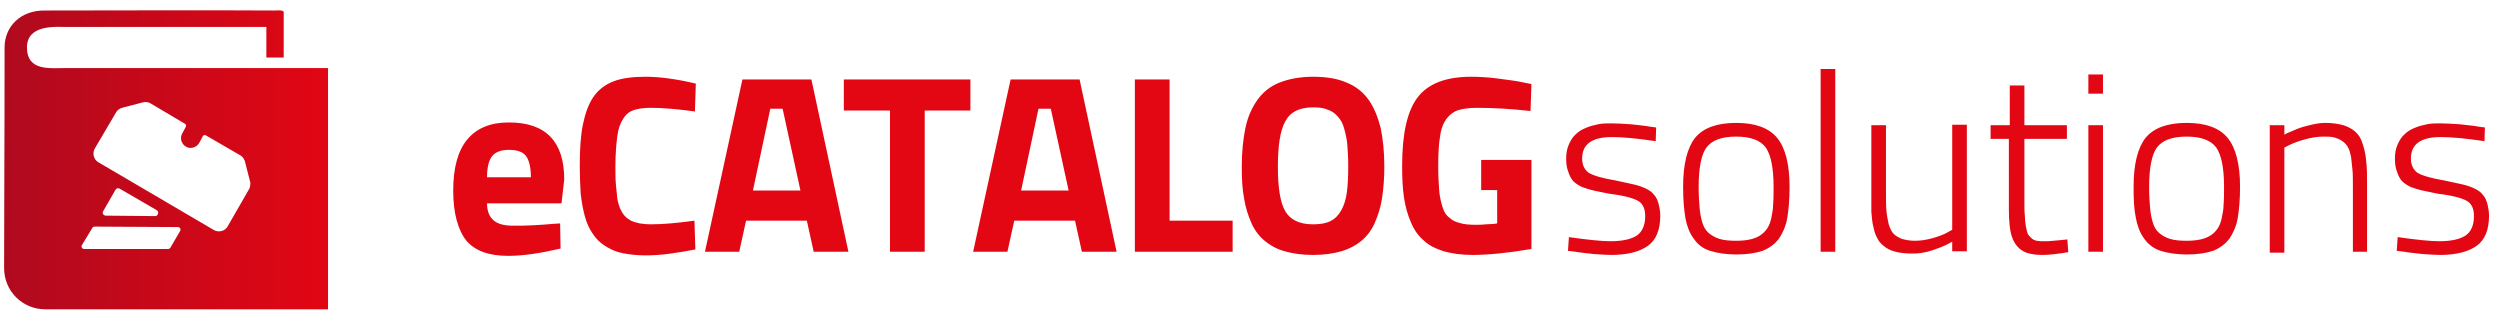
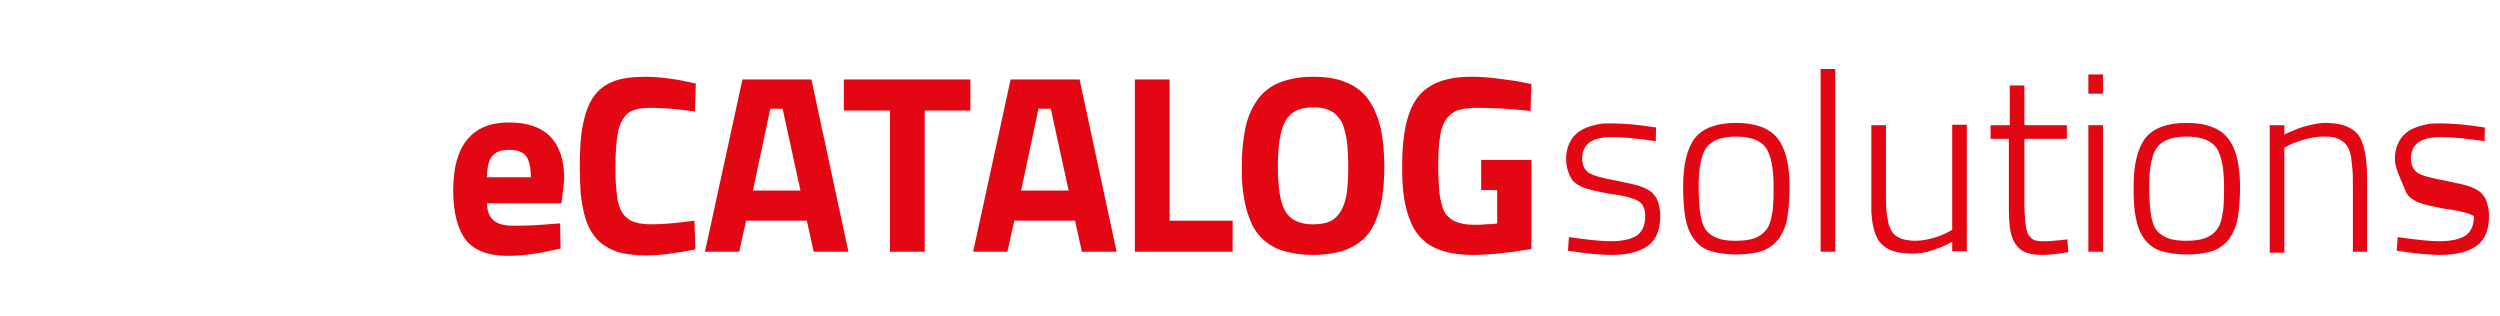
<svg xmlns="http://www.w3.org/2000/svg" version="1.1" id="Ebene_1" x="0px" y="0px" viewBox="0 0 547.2 69.1" style="enable-background:new 0 0 547.2 69.1;" xml:space="preserve">
  <style type="text/css">
	.st0{fill:#E30613;}
	.st1{fill:url(#SVGID_1_);}
</style>
-   <path class="st0" d="M99.2,41.7c0-4.9,1-8.7,3.1-11.2c2.1-2.5,5.1-3.7,9.1-3.7c8.1,0,12.1,4.2,12.1,12.5l-0.6,5.2h-16.3  c0,1.7,0.5,2.9,1.4,3.7c0.9,0.8,2.3,1.2,4.3,1.2c1.4,0,2.9,0,4.6-0.1c1.7-0.1,3.1-0.2,4.1-0.3l1.6-0.1l0.1,5.5  c-4.3,1-8.1,1.6-11.5,1.6c-4.2,0-7.2-1.1-9.1-3.3C100.2,50.3,99.2,46.6,99.2,41.7z M106.6,38.8h9.6c0-2.2-0.4-3.8-1.1-4.7  c-0.7-0.9-2-1.3-3.7-1.3c-1.8,0-3,0.5-3.7,1.4C107,35.1,106.6,36.6,106.6,38.8z M126.9,36.3c0-3.7,0.2-6.7,0.7-9.1  c0.5-2.4,1.2-4.4,2.3-6c1.1-1.6,2.6-2.7,4.4-3.4c1.8-0.7,4.2-1,7-1c3.1,0,6.8,0.5,11,1.5l-0.2,6.1c-3.6-0.5-6.9-0.8-9.7-0.8  c-1.5,0-2.8,0.2-3.7,0.5c-0.9,0.3-1.7,0.9-2.3,1.9c-0.6,0.9-1.1,2.2-1.3,3.9c-0.2,1.6-0.4,3.8-0.4,6.5c0,1.5,0,2.8,0.1,3.9  c0.1,1.1,0.2,2.1,0.3,3c0.1,0.9,0.4,1.7,0.6,2.3c0.3,0.6,0.6,1.2,1,1.6c0.4,0.5,0.9,0.8,1.4,1.1c0.6,0.3,1.2,0.4,1.9,0.6  c0.7,0.1,1.5,0.2,2.5,0.2c2.7,0,5.9-0.3,9.5-0.8l0.2,6.3c-1.5,0.3-3.3,0.6-5.4,0.9s-4,0.4-5.5,0.4c-1.9,0-3.6-0.2-5.1-0.5  c-1.5-0.3-2.7-0.9-3.8-1.6c-1.1-0.7-2-1.6-2.7-2.7c-0.7-1-1.3-2.3-1.7-3.8c-0.4-1.5-0.7-3.1-0.9-4.9C127,40.6,126.9,38.6,126.9,36.3  z M154.3,55.1l8.2-37.7h15.1l8.1,37.7h-7.6l-1.5-6.8h-13.3l-1.5,6.8H154.3z M164.8,41.7h10.4l-3.9-17.9h-2.7L164.8,41.7z   M184.7,24.2v-6.8h27.7v6.8h-10v30.9h-7.6V24.2H184.7z M213,55.1l8.2-37.7h15.1l8.1,37.7h-7.6l-1.5-6.8h-13.3l-1.5,6.8H213z   M223.5,41.7h10.4l-3.9-17.9h-2.7L223.5,41.7z M248.4,55.1V17.4h7.6v30.9h13.8v6.8H248.4z M271.8,36.5c0-3.3,0.3-6.1,0.8-8.5  c0.5-2.4,1.4-4.4,2.6-6.1c1.2-1.7,2.8-3,4.8-3.8c2-0.8,4.5-1.3,7.4-1.3c2.9,0,5.4,0.4,7.4,1.3c2,0.8,3.6,2.1,4.8,3.8s2,3.8,2.6,6.1  c0.5,2.4,0.8,5.2,0.8,8.5c0,2.6-0.2,4.9-0.5,6.9c-0.3,2-0.9,3.8-1.6,5.4c-0.7,1.6-1.7,2.9-2.9,3.9c-1.2,1-2.7,1.8-4.4,2.3  c-1.8,0.5-3.8,0.8-6.2,0.8c-2.4,0-4.4-0.3-6.2-0.8c-1.8-0.5-3.2-1.3-4.4-2.3c-1.2-1-2.2-2.3-2.9-3.9c-0.7-1.6-1.3-3.4-1.6-5.4  C271.9,41.4,271.8,39.1,271.8,36.5z M279.7,36.5c0,4.5,0.5,7.8,1.6,9.7c1.1,1.9,3.1,2.9,6.1,2.9c1.5,0,2.8-0.2,3.8-0.7  c1-0.5,1.8-1.3,2.4-2.4c0.6-1.1,1-2.4,1.2-3.9c0.2-1.5,0.3-3.4,0.3-5.7c0-1.8-0.1-3.4-0.2-4.7c-0.1-1.3-0.4-2.5-0.7-3.6  c-0.3-1.1-0.8-2-1.4-2.6c-0.6-0.7-1.3-1.2-2.2-1.5c-0.9-0.4-2-0.5-3.2-0.5c-3,0-5,1-6.1,3.1C280.2,28.6,279.7,31.9,279.7,36.5z   M306.9,36.3c0-7,1.1-12,3.4-15c2.3-3,6.2-4.5,11.7-4.5c1.7,0,3.7,0.1,5.9,0.4c2.2,0.3,4,0.5,5.3,0.8l2,0.4l-0.2,5.9  c-4.4-0.5-8.3-0.7-11.7-0.7c-1.7,0-3.1,0.2-4.1,0.5c-1,0.3-1.9,1-2.6,1.9c-0.7,1-1.2,2.2-1.4,3.9c-0.3,1.6-0.4,3.8-0.4,6.5  c0,2.1,0.1,3.8,0.2,5.2c0.1,1.4,0.4,2.6,0.7,3.6c0.3,1.1,0.8,1.9,1.5,2.4c0.6,0.6,1.4,1,2.3,1.2c0.9,0.3,2.1,0.4,3.5,0.4  c0.7,0,1.4,0,2.2-0.1c0.8,0,1.4-0.1,1.8-0.1l0.7-0.1v-7.3h-3.5V35h11v19.5c-5.3,0.9-9.6,1.3-12.9,1.3c-2.4,0-4.5-0.3-6.3-0.8  c-1.8-0.6-3.3-1.3-4.4-2.4c-1.2-1-2.1-2.3-2.8-4c-0.7-1.6-1.2-3.4-1.5-5.4C307,41.2,306.9,38.9,306.9,36.3z M342.8,34.7  c0-1.2,0.2-2.2,0.6-3.1c0.4-0.9,0.9-1.7,1.5-2.2c0.6-0.6,1.4-1.1,2.2-1.4c0.9-0.4,1.8-0.6,2.7-0.8c0.9-0.2,1.9-0.2,2.9-0.2  c1.2,0,2.7,0.1,4.3,0.2c1.6,0.2,3,0.3,4,0.5l1.5,0.2l-0.1,3c-4-0.6-7.2-0.9-9.6-0.9c-4.4,0-6.5,1.6-6.5,4.7c0,1.4,0.5,2.4,1.4,3.1  c1,0.6,2.9,1.2,5.9,1.7c1.5,0.3,2.7,0.6,3.7,0.8c1,0.2,1.9,0.5,2.8,0.9c0.8,0.4,1.5,0.8,1.9,1.4c0.5,0.5,0.8,1.2,1,1.9  c0.2,0.8,0.4,1.7,0.4,2.7c0,3.1-0.9,5.3-2.7,6.6c-1.8,1.3-4.5,2-8,2c-1,0-2.3-0.1-3.9-0.2c-1.6-0.2-2.9-0.3-4-0.5l-1.6-0.2l0.2-3  c4.2,0.6,7.2,0.9,9.1,0.9c2.5,0,4.4-0.4,5.7-1.2c1.2-0.8,1.9-2.2,1.9-4.3c0-1.6-0.5-2.7-1.5-3.3c-1-0.6-3.1-1.2-6.4-1.6  c-1.4-0.3-2.5-0.5-3.4-0.7c-0.9-0.2-1.8-0.5-2.6-0.8c-0.8-0.4-1.4-0.8-1.9-1.3c-0.4-0.5-0.8-1.2-1-1.9  C342.9,36.7,342.8,35.8,342.8,34.7z M368.4,40.9c0-5,0.9-8.5,2.6-10.7c1.8-2.2,4.8-3.3,9-3.3c4.2,0,7.2,1.1,9,3.3  c1.8,2.2,2.7,5.8,2.7,10.7c0,2.7-0.2,5-0.5,6.8c-0.3,1.8-1,3.3-1.8,4.5c-0.9,1.2-2.1,2.1-3.6,2.7c-1.5,0.5-3.4,0.8-5.7,0.8  c-2.3,0-4.2-0.3-5.8-0.8s-2.7-1.4-3.6-2.7c-0.9-1.2-1.5-2.8-1.8-4.5C368.6,45.9,368.4,43.7,368.4,40.9z M371.8,40.9  c0,1.8,0.1,3.3,0.2,4.5c0.1,1.2,0.3,2.3,0.6,3.3c0.3,1,0.8,1.8,1.4,2.3c0.6,0.5,1.4,1,2.4,1.3c1,0.3,2.2,0.4,3.6,0.4  c1.2,0,2.2-0.1,3.1-0.3c0.9-0.2,1.6-0.5,2.2-0.9c0.6-0.4,1.1-0.9,1.5-1.5c0.4-0.6,0.7-1.3,0.9-2.3c0.2-1,0.4-1.9,0.4-3  c0.1-1,0.1-2.3,0.1-3.8c0-4.2-0.6-7-1.7-8.6c-1.2-1.6-3.3-2.4-6.5-2.4c-3.2,0-5.3,0.8-6.5,2.4C372.4,33.8,371.8,36.7,371.8,40.9z   M398.5,55.1v-40h3.2v40H398.5z M409.6,41.9V27.4h3.2v14.4c0,1.8,0,3.2,0.1,4.3c0.1,1.1,0.3,2.1,0.5,3c0.3,0.9,0.6,1.6,1.1,2.1  c0.5,0.5,1.1,0.8,1.8,1.1c0.8,0.2,1.7,0.4,2.8,0.4c1.3,0,2.6-0.2,4-0.6c1.4-0.4,2.4-0.8,3.1-1.2l1.1-0.6v-23h3.2v27.7h-3.2v-2.1  c-0.3,0.2-0.8,0.4-1.3,0.7c-0.6,0.3-1.6,0.7-3.1,1.2c-1.5,0.5-2.9,0.7-4.2,0.7c-1.3,0-2.4-0.1-3.4-0.3c-0.9-0.2-1.8-0.5-2.5-1  c-0.7-0.5-1.3-1-1.7-1.7c-0.4-0.7-0.8-1.5-1-2.6c-0.3-1.1-0.4-2.3-0.5-3.5C409.6,45.3,409.6,43.7,409.6,41.9z M435.7,30.4v-3h4.2  v-8.7h3.2v8.7h9.3v3h-9.3v13.7c0,1.3,0,2.3,0.1,3.1c0,0.8,0.1,1.5,0.2,2.2c0.1,0.7,0.3,1.3,0.4,1.7c0.2,0.4,0.5,0.7,0.8,1  c0.3,0.3,0.7,0.5,1.2,0.6c0.5,0.1,1,0.1,1.7,0.1c0.5,0,1.1,0,1.9-0.1s1.6-0.1,2.2-0.2l0.9-0.1l0.2,2.8c-2.4,0.4-4.3,0.6-5.6,0.6  c-1.9,0-3.4-0.3-4.4-0.9c-1-0.6-1.8-1.6-2.3-3c-0.5-1.4-0.7-3.5-0.7-6.2V30.4H435.7z M457.1,20.5v-4.2h3.2v4.2H457.1z M457.1,55.1  V27.4h3.2v27.7H457.1z M467,40.9c0-5,0.9-8.5,2.6-10.7c1.8-2.2,4.8-3.3,9-3.3c4.2,0,7.2,1.1,9,3.3c1.8,2.2,2.7,5.8,2.7,10.7  c0,2.7-0.2,5-0.5,6.8c-0.3,1.8-1,3.3-1.8,4.5c-0.9,1.2-2.1,2.1-3.6,2.7c-1.5,0.5-3.4,0.8-5.7,0.8c-2.3,0-4.2-0.3-5.8-0.8  c-1.5-0.5-2.7-1.4-3.6-2.7c-0.9-1.2-1.5-2.8-1.8-4.5C467.1,45.9,467,43.7,467,40.9z M470.4,40.9c0,1.8,0.1,3.3,0.2,4.5  c0.1,1.2,0.3,2.3,0.6,3.3c0.3,1,0.8,1.8,1.4,2.3c0.6,0.5,1.4,1,2.4,1.3c1,0.3,2.2,0.4,3.6,0.4c1.2,0,2.2-0.1,3.1-0.3  c0.9-0.2,1.6-0.5,2.2-0.9c0.6-0.4,1.1-0.9,1.5-1.5c0.4-0.6,0.7-1.3,0.9-2.3c0.2-1,0.4-1.9,0.4-3c0.1-1,0.1-2.3,0.1-3.8  c0-4.2-0.6-7-1.7-8.6c-1.2-1.6-3.3-2.4-6.5-2.4c-3.2,0-5.3,0.8-6.5,2.4C471,33.8,470.4,36.7,470.4,40.9z M496.8,55.1V27.4h3.2v2.1  c0.1-0.1,0.3-0.2,0.5-0.3c0.2-0.1,0.7-0.3,1.4-0.6c0.7-0.3,1.4-0.6,2.1-0.8c0.7-0.2,1.5-0.4,2.4-0.6c0.9-0.2,1.8-0.3,2.6-0.3  c1.5,0,2.8,0.2,3.9,0.5c1,0.3,1.9,0.8,2.6,1.4c0.7,0.6,1.3,1.5,1.6,2.6c0.4,1.1,0.7,2.4,0.8,3.8c0.2,1.4,0.2,3.2,0.2,5.3v14.6H515  V40.7c0-1.4,0-2.7-0.1-3.6c-0.1-1-0.2-1.9-0.3-2.8c-0.2-0.9-0.4-1.6-0.7-2.1c-0.3-0.5-0.7-1-1.2-1.3c-0.5-0.4-1.1-0.6-1.7-0.8  c-0.7-0.2-1.5-0.2-2.4-0.2c-1.3,0-2.6,0.2-4.1,0.6c-1.4,0.4-2.5,0.8-3.3,1.2l-1.2,0.6v23H496.8z M524.2,34.7c0-1.2,0.2-2.2,0.6-3.1  c0.4-0.9,0.9-1.7,1.5-2.2c0.6-0.6,1.4-1.1,2.2-1.4c0.9-0.4,1.8-0.6,2.7-0.8c0.9-0.2,1.9-0.2,2.9-0.2c1.2,0,2.7,0.1,4.3,0.2  c1.6,0.2,3,0.3,4,0.5l1.5,0.2l-0.1,3c-4-0.6-7.2-0.9-9.6-0.9c-4.4,0-6.5,1.6-6.5,4.7c0,1.4,0.5,2.4,1.4,3.1c1,0.6,2.9,1.2,5.9,1.7  c1.5,0.3,2.7,0.6,3.7,0.8c1,0.2,1.9,0.5,2.8,0.9c0.8,0.4,1.5,0.8,1.9,1.4c0.5,0.5,0.8,1.2,1,1.9c0.2,0.8,0.4,1.7,0.4,2.7  c0,3.1-0.9,5.3-2.7,6.6c-1.8,1.3-4.5,2-8,2c-1,0-2.3-0.1-3.9-0.2c-1.6-0.2-2.9-0.3-4-0.5l-1.6-0.2l0.2-3c4.2,0.6,7.2,0.9,9.1,0.9  c2.5,0,4.4-0.4,5.7-1.2c1.2-0.8,1.9-2.2,1.9-4.3c0-1.6-0.5-2.7-1.5-3.3c-1-0.6-3.1-1.2-6.4-1.6c-1.4-0.3-2.5-0.5-3.4-0.7  c-0.9-0.2-1.8-0.5-2.6-0.8c-0.8-0.4-1.4-0.8-1.9-1.3c-0.4-0.5-0.8-1.2-1-1.9C524.3,36.7,524.2,35.8,524.2,34.7z" />
+   <path class="st0" d="M99.2,41.7c0-4.9,1-8.7,3.1-11.2c2.1-2.5,5.1-3.7,9.1-3.7c8.1,0,12.1,4.2,12.1,12.5l-0.6,5.2h-16.3  c0,1.7,0.5,2.9,1.4,3.7c0.9,0.8,2.3,1.2,4.3,1.2c1.4,0,2.9,0,4.6-0.1c1.7-0.1,3.1-0.2,4.1-0.3l1.6-0.1l0.1,5.5  c-4.3,1-8.1,1.6-11.5,1.6c-4.2,0-7.2-1.1-9.1-3.3C100.2,50.3,99.2,46.6,99.2,41.7z M106.6,38.8h9.6c0-2.2-0.4-3.8-1.1-4.7  c-0.7-0.9-2-1.3-3.7-1.3c-1.8,0-3,0.5-3.7,1.4C107,35.1,106.6,36.6,106.6,38.8z M126.9,36.3c0-3.7,0.2-6.7,0.7-9.1  c0.5-2.4,1.2-4.4,2.3-6c1.1-1.6,2.6-2.7,4.4-3.4c1.8-0.7,4.2-1,7-1c3.1,0,6.8,0.5,11,1.5l-0.2,6.1c-3.6-0.5-6.9-0.8-9.7-0.8  c-1.5,0-2.8,0.2-3.7,0.5c-0.9,0.3-1.7,0.9-2.3,1.9c-0.6,0.9-1.1,2.2-1.3,3.9c-0.2,1.6-0.4,3.8-0.4,6.5c0,1.5,0,2.8,0.1,3.9  c0.1,1.1,0.2,2.1,0.3,3c0.1,0.9,0.4,1.7,0.6,2.3c0.3,0.6,0.6,1.2,1,1.6c0.4,0.5,0.9,0.8,1.4,1.1c0.6,0.3,1.2,0.4,1.9,0.6  c0.7,0.1,1.5,0.2,2.5,0.2c2.7,0,5.9-0.3,9.5-0.8l0.2,6.3c-1.5,0.3-3.3,0.6-5.4,0.9s-4,0.4-5.5,0.4c-1.9,0-3.6-0.2-5.1-0.5  c-1.5-0.3-2.7-0.9-3.8-1.6c-1.1-0.7-2-1.6-2.7-2.7c-0.7-1-1.3-2.3-1.7-3.8c-0.4-1.5-0.7-3.1-0.9-4.9C127,40.6,126.9,38.6,126.9,36.3  z M154.3,55.1l8.2-37.7h15.1l8.1,37.7h-7.6l-1.5-6.8h-13.3l-1.5,6.8H154.3z M164.8,41.7h10.4l-3.9-17.9h-2.7L164.8,41.7z   M184.7,24.2v-6.8h27.7v6.8h-10v30.9h-7.6V24.2H184.7z M213,55.1l8.2-37.7h15.1l8.1,37.7h-7.6l-1.5-6.8h-13.3l-1.5,6.8H213z   M223.5,41.7h10.4l-3.9-17.9h-2.7L223.5,41.7z M248.4,55.1V17.4h7.6v30.9h13.8v6.8H248.4z M271.8,36.5c0-3.3,0.3-6.1,0.8-8.5  c0.5-2.4,1.4-4.4,2.6-6.1c1.2-1.7,2.8-3,4.8-3.8c2-0.8,4.5-1.3,7.4-1.3c2.9,0,5.4,0.4,7.4,1.3c2,0.8,3.6,2.1,4.8,3.8s2,3.8,2.6,6.1  c0.5,2.4,0.8,5.2,0.8,8.5c0,2.6-0.2,4.9-0.5,6.9c-0.3,2-0.9,3.8-1.6,5.4c-0.7,1.6-1.7,2.9-2.9,3.9c-1.2,1-2.7,1.8-4.4,2.3  c-1.8,0.5-3.8,0.8-6.2,0.8c-2.4,0-4.4-0.3-6.2-0.8c-1.8-0.5-3.2-1.3-4.4-2.3c-1.2-1-2.2-2.3-2.9-3.9c-0.7-1.6-1.3-3.4-1.6-5.4  C271.9,41.4,271.8,39.1,271.8,36.5z M279.7,36.5c0,4.5,0.5,7.8,1.6,9.7c1.1,1.9,3.1,2.9,6.1,2.9c1.5,0,2.8-0.2,3.8-0.7  c1-0.5,1.8-1.3,2.4-2.4c0.6-1.1,1-2.4,1.2-3.9c0.2-1.5,0.3-3.4,0.3-5.7c0-1.8-0.1-3.4-0.2-4.7c-0.1-1.3-0.4-2.5-0.7-3.6  c-0.3-1.1-0.8-2-1.4-2.6c-0.6-0.7-1.3-1.2-2.2-1.5c-0.9-0.4-2-0.5-3.2-0.5c-3,0-5,1-6.1,3.1C280.2,28.6,279.7,31.9,279.7,36.5z   M306.9,36.3c0-7,1.1-12,3.4-15c2.3-3,6.2-4.5,11.7-4.5c1.7,0,3.7,0.1,5.9,0.4c2.2,0.3,4,0.5,5.3,0.8l2,0.4l-0.2,5.9  c-4.4-0.5-8.3-0.7-11.7-0.7c-1.7,0-3.1,0.2-4.1,0.5c-1,0.3-1.9,1-2.6,1.9c-0.7,1-1.2,2.2-1.4,3.9c-0.3,1.6-0.4,3.8-0.4,6.5  c0,2.1,0.1,3.8,0.2,5.2c0.1,1.4,0.4,2.6,0.7,3.6c0.3,1.1,0.8,1.9,1.5,2.4c0.6,0.6,1.4,1,2.3,1.2c0.9,0.3,2.1,0.4,3.5,0.4  c0.7,0,1.4,0,2.2-0.1c0.8,0,1.4-0.1,1.8-0.1l0.7-0.1v-7.3h-3.5V35h11v19.5c-5.3,0.9-9.6,1.3-12.9,1.3c-2.4,0-4.5-0.3-6.3-0.8  c-1.8-0.6-3.3-1.3-4.4-2.4c-1.2-1-2.1-2.3-2.8-4c-0.7-1.6-1.2-3.4-1.5-5.4C307,41.2,306.9,38.9,306.9,36.3z M342.8,34.7  c0-1.2,0.2-2.2,0.6-3.1c0.4-0.9,0.9-1.7,1.5-2.2c0.6-0.6,1.4-1.1,2.2-1.4c0.9-0.4,1.8-0.6,2.7-0.8c0.9-0.2,1.9-0.2,2.9-0.2  c1.2,0,2.7,0.1,4.3,0.2c1.6,0.2,3,0.3,4,0.5l1.5,0.2l-0.1,3c-4-0.6-7.2-0.9-9.6-0.9c-4.4,0-6.5,1.6-6.5,4.7c0,1.4,0.5,2.4,1.4,3.1  c1,0.6,2.9,1.2,5.9,1.7c1.5,0.3,2.7,0.6,3.7,0.8c1,0.2,1.9,0.5,2.8,0.9c0.8,0.4,1.5,0.8,1.9,1.4c0.5,0.5,0.8,1.2,1,1.9  c0.2,0.8,0.4,1.7,0.4,2.7c0,3.1-0.9,5.3-2.7,6.6c-1.8,1.3-4.5,2-8,2c-1,0-2.3-0.1-3.9-0.2c-1.6-0.2-2.9-0.3-4-0.5l-1.6-0.2l0.2-3  c4.2,0.6,7.2,0.9,9.1,0.9c2.5,0,4.4-0.4,5.7-1.2c1.2-0.8,1.9-2.2,1.9-4.3c0-1.6-0.5-2.7-1.5-3.3c-1-0.6-3.1-1.2-6.4-1.6  c-1.4-0.3-2.5-0.5-3.4-0.7c-0.9-0.2-1.8-0.5-2.6-0.8c-0.8-0.4-1.4-0.8-1.9-1.3c-0.4-0.5-0.8-1.2-1-1.9  C342.9,36.7,342.8,35.8,342.8,34.7z M368.4,40.9c0-5,0.9-8.5,2.6-10.7c1.8-2.2,4.8-3.3,9-3.3c4.2,0,7.2,1.1,9,3.3  c1.8,2.2,2.7,5.8,2.7,10.7c0,2.7-0.2,5-0.5,6.8c-0.3,1.8-1,3.3-1.8,4.5c-0.9,1.2-2.1,2.1-3.6,2.7c-1.5,0.5-3.4,0.8-5.7,0.8  c-2.3,0-4.2-0.3-5.8-0.8s-2.7-1.4-3.6-2.7c-0.9-1.2-1.5-2.8-1.8-4.5C368.6,45.9,368.4,43.7,368.4,40.9z M371.8,40.9  c0,1.8,0.1,3.3,0.2,4.5c0.1,1.2,0.3,2.3,0.6,3.3c0.3,1,0.8,1.8,1.4,2.3c0.6,0.5,1.4,1,2.4,1.3c1,0.3,2.2,0.4,3.6,0.4  c1.2,0,2.2-0.1,3.1-0.3c0.9-0.2,1.6-0.5,2.2-0.9c0.6-0.4,1.1-0.9,1.5-1.5c0.4-0.6,0.7-1.3,0.9-2.3c0.2-1,0.4-1.9,0.4-3  c0.1-1,0.1-2.3,0.1-3.8c0-4.2-0.6-7-1.7-8.6c-1.2-1.6-3.3-2.4-6.5-2.4c-3.2,0-5.3,0.8-6.5,2.4C372.4,33.8,371.8,36.7,371.8,40.9z   M398.5,55.1v-40h3.2v40H398.5z M409.6,41.9V27.4h3.2v14.4c0,1.8,0,3.2,0.1,4.3c0.1,1.1,0.3,2.1,0.5,3c0.3,0.9,0.6,1.6,1.1,2.1  c0.5,0.5,1.1,0.8,1.8,1.1c0.8,0.2,1.7,0.4,2.8,0.4c1.3,0,2.6-0.2,4-0.6c1.4-0.4,2.4-0.8,3.1-1.2l1.1-0.6v-23h3.2v27.7h-3.2v-2.1  c-0.3,0.2-0.8,0.4-1.3,0.7c-0.6,0.3-1.6,0.7-3.1,1.2c-1.5,0.5-2.9,0.7-4.2,0.7c-1.3,0-2.4-0.1-3.4-0.3c-0.9-0.2-1.8-0.5-2.5-1  c-0.7-0.5-1.3-1-1.7-1.7c-0.4-0.7-0.8-1.5-1-2.6c-0.3-1.1-0.4-2.3-0.5-3.5C409.6,45.3,409.6,43.7,409.6,41.9z M435.7,30.4v-3h4.2  v-8.7h3.2v8.7h9.3v3h-9.3v13.7c0,1.3,0,2.3,0.1,3.1c0,0.8,0.1,1.5,0.2,2.2c0.1,0.7,0.3,1.3,0.4,1.7c0.2,0.4,0.5,0.7,0.8,1  c0.3,0.3,0.7,0.5,1.2,0.6c0.5,0.1,1,0.1,1.7,0.1c0.5,0,1.1,0,1.9-0.1s1.6-0.1,2.2-0.2l0.9-0.1l0.2,2.8c-2.4,0.4-4.3,0.6-5.6,0.6  c-1.9,0-3.4-0.3-4.4-0.9c-1-0.6-1.8-1.6-2.3-3c-0.5-1.4-0.7-3.5-0.7-6.2V30.4H435.7z M457.1,20.5v-4.2h3.2v4.2H457.1z M457.1,55.1  V27.4h3.2v27.7H457.1z M467,40.9c0-5,0.9-8.5,2.6-10.7c1.8-2.2,4.8-3.3,9-3.3c4.2,0,7.2,1.1,9,3.3c1.8,2.2,2.7,5.8,2.7,10.7  c0,2.7-0.2,5-0.5,6.8c-0.3,1.8-1,3.3-1.8,4.5c-0.9,1.2-2.1,2.1-3.6,2.7c-1.5,0.5-3.4,0.8-5.7,0.8c-2.3,0-4.2-0.3-5.8-0.8  c-1.5-0.5-2.7-1.4-3.6-2.7c-0.9-1.2-1.5-2.8-1.8-4.5C467.1,45.9,467,43.7,467,40.9z M470.4,40.9c0,1.8,0.1,3.3,0.2,4.5  c0.1,1.2,0.3,2.3,0.6,3.3c0.3,1,0.8,1.8,1.4,2.3c0.6,0.5,1.4,1,2.4,1.3c1,0.3,2.2,0.4,3.6,0.4c1.2,0,2.2-0.1,3.1-0.3  c0.9-0.2,1.6-0.5,2.2-0.9c0.6-0.4,1.1-0.9,1.5-1.5c0.4-0.6,0.7-1.3,0.9-2.3c0.2-1,0.4-1.9,0.4-3c0.1-1,0.1-2.3,0.1-3.8  c0-4.2-0.6-7-1.7-8.6c-1.2-1.6-3.3-2.4-6.5-2.4c-3.2,0-5.3,0.8-6.5,2.4C471,33.8,470.4,36.7,470.4,40.9z M496.8,55.1V27.4h3.2v2.1  c0.1-0.1,0.3-0.2,0.5-0.3c0.2-0.1,0.7-0.3,1.4-0.6c0.7-0.3,1.4-0.6,2.1-0.8c0.7-0.2,1.5-0.4,2.4-0.6c0.9-0.2,1.8-0.3,2.6-0.3  c1.5,0,2.8,0.2,3.9,0.5c1,0.3,1.9,0.8,2.6,1.4c0.7,0.6,1.3,1.5,1.6,2.6c0.4,1.1,0.7,2.4,0.8,3.8c0.2,1.4,0.2,3.2,0.2,5.3v14.6H515  V40.7c0-1.4,0-2.7-0.1-3.6c-0.1-1-0.2-1.9-0.3-2.8c-0.2-0.9-0.4-1.6-0.7-2.1c-0.3-0.5-0.7-1-1.2-1.3c-0.5-0.4-1.1-0.6-1.7-0.8  c-0.7-0.2-1.5-0.2-2.4-0.2c-1.3,0-2.6,0.2-4.1,0.6c-1.4,0.4-2.5,0.8-3.3,1.2l-1.2,0.6v23H496.8z M524.2,34.7c0-1.2,0.2-2.2,0.6-3.1  c0.4-0.9,0.9-1.7,1.5-2.2c0.6-0.6,1.4-1.1,2.2-1.4c0.9-0.4,1.8-0.6,2.7-0.8c0.9-0.2,1.9-0.2,2.9-0.2c1.2,0,2.7,0.1,4.3,0.2  c1.6,0.2,3,0.3,4,0.5l1.5,0.2l-0.1,3c-4-0.6-7.2-0.9-9.6-0.9c-4.4,0-6.5,1.6-6.5,4.7c0,1.4,0.5,2.4,1.4,3.1c1,0.6,2.9,1.2,5.9,1.7  c1.5,0.3,2.7,0.6,3.7,0.8c1,0.2,1.9,0.5,2.8,0.9c0.8,0.4,1.5,0.8,1.9,1.4c0.5,0.5,0.8,1.2,1,1.9c0.2,0.8,0.4,1.7,0.4,2.7  c0,3.1-0.9,5.3-2.7,6.6c-1.8,1.3-4.5,2-8,2c-1,0-2.3-0.1-3.9-0.2c-1.6-0.2-2.9-0.3-4-0.5l-1.6-0.2l0.2-3c4.2,0.6,7.2,0.9,9.1,0.9  c2.5,0,4.4-0.4,5.7-1.2c1.2-0.8,1.9-2.2,1.9-4.3c-1-0.6-3.1-1.2-6.4-1.6c-1.4-0.3-2.5-0.5-3.4-0.7  c-0.9-0.2-1.8-0.5-2.6-0.8c-0.8-0.4-1.4-0.8-1.9-1.3c-0.4-0.5-0.8-1.2-1-1.9C524.3,36.7,524.2,35.8,524.2,34.7z" />
  <linearGradient id="SVGID_1_" gradientUnits="userSpaceOnUse" x1="-37.8" y1="34.959" x2="71.912" y2="34.959">
    <stop offset="0" style="stop-color:#970C24" />
    <stop offset="0.503" style="stop-color:#BB091C" />
    <stop offset="1" style="stop-color:#E20613" />
  </linearGradient>
-   <path class="st1" d="M14.3,14.9c-3.4,0-8.4,0.7-8.4-4.5c0-5.1,6.4-4.5,8.4-4.5c2,0,44,0,44,0v6.7h3.8V7.6V3c0,0,0,0.2,0-0.3  c0-0.6-1.5-0.4-2-0.4c-16.5-0.1-33.8,0-50.2,0C4.5,2.2,1,5.8,1,10.4c0,24.2-0.1,31.3-0.1,48.3c0,5,4,9,9,9h61.9c0,0,0-33.6,0-52.8  C51.3,14.9,17.7,14.9,14.3,14.9z M39.4,50.6l-2.1,3.6c-0.1,0.2-0.3,0.3-0.6,0.3c0,0-14,0-18.3,0c-0.4,0-0.7-0.5-0.5-0.8l2.3-3.8  c0.1-0.2,0.3-0.3,0.6-0.3l17.9,0.1C39.4,49.6,39.7,50.2,39.4,50.6z M22.6,46.2l2.7-4.7c0.2-0.3,0.6-0.4,0.9-0.2l8.1,4.7  c0.6,0.3,0.3,1.3-0.3,1.3l-10.8-0.1C22.6,47.2,22.3,46.6,22.6,46.2z M54.4,41.6l-4.6,8c-0.6,1-1.9,1.3-2.9,0.8L21.5,35.5  c-1-0.6-1.3-1.9-0.8-2.9l4.7-8c0.3-0.5,0.7-0.8,1.3-1l4.6-1.2c0.5-0.1,1.1-0.1,1.6,0.2l7.6,4.5c0.2,0.1,0.3,0.4,0.2,0.6l-0.8,1.5  c-0.6,1-0.2,2.3,0.8,2.9c1,0.6,2.3,0.2,2.9-0.8l0.8-1.5c0.1-0.2,0.4-0.3,0.6-0.2l7.6,4.4c0.5,0.3,0.8,0.7,1,1.3l1.2,4.7  C54.8,40.6,54.7,41.2,54.4,41.6z" />
</svg>